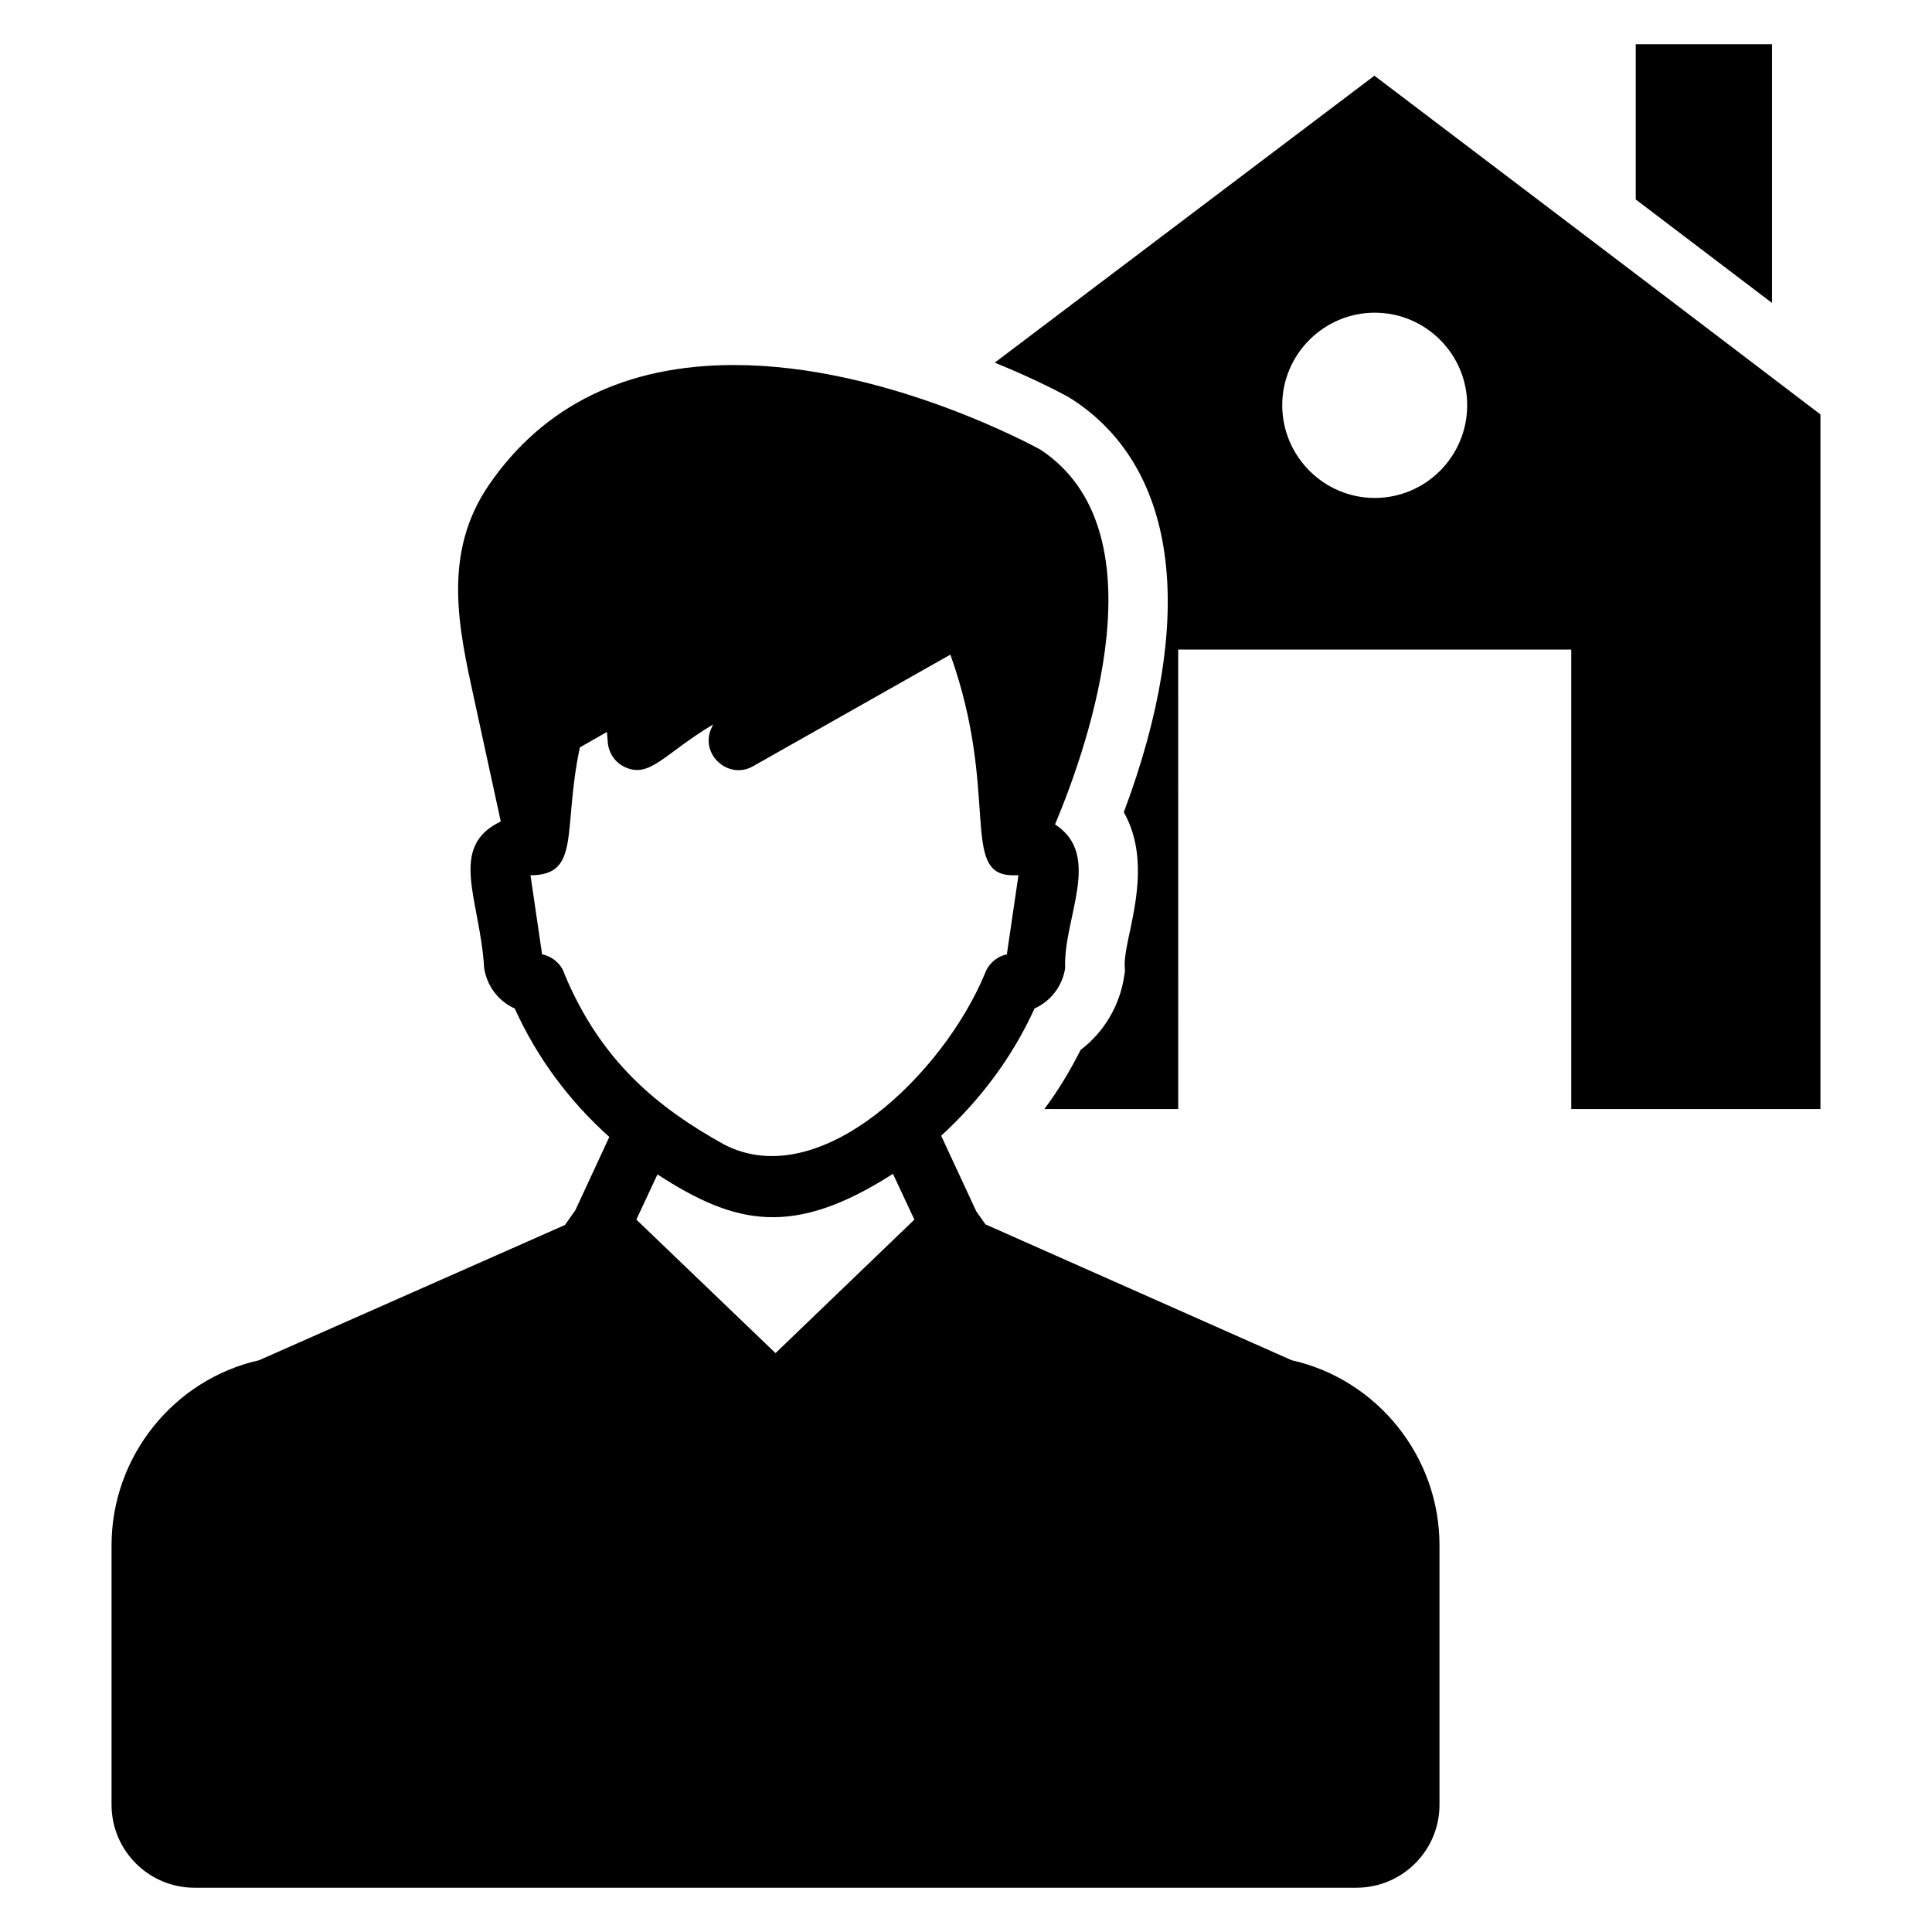
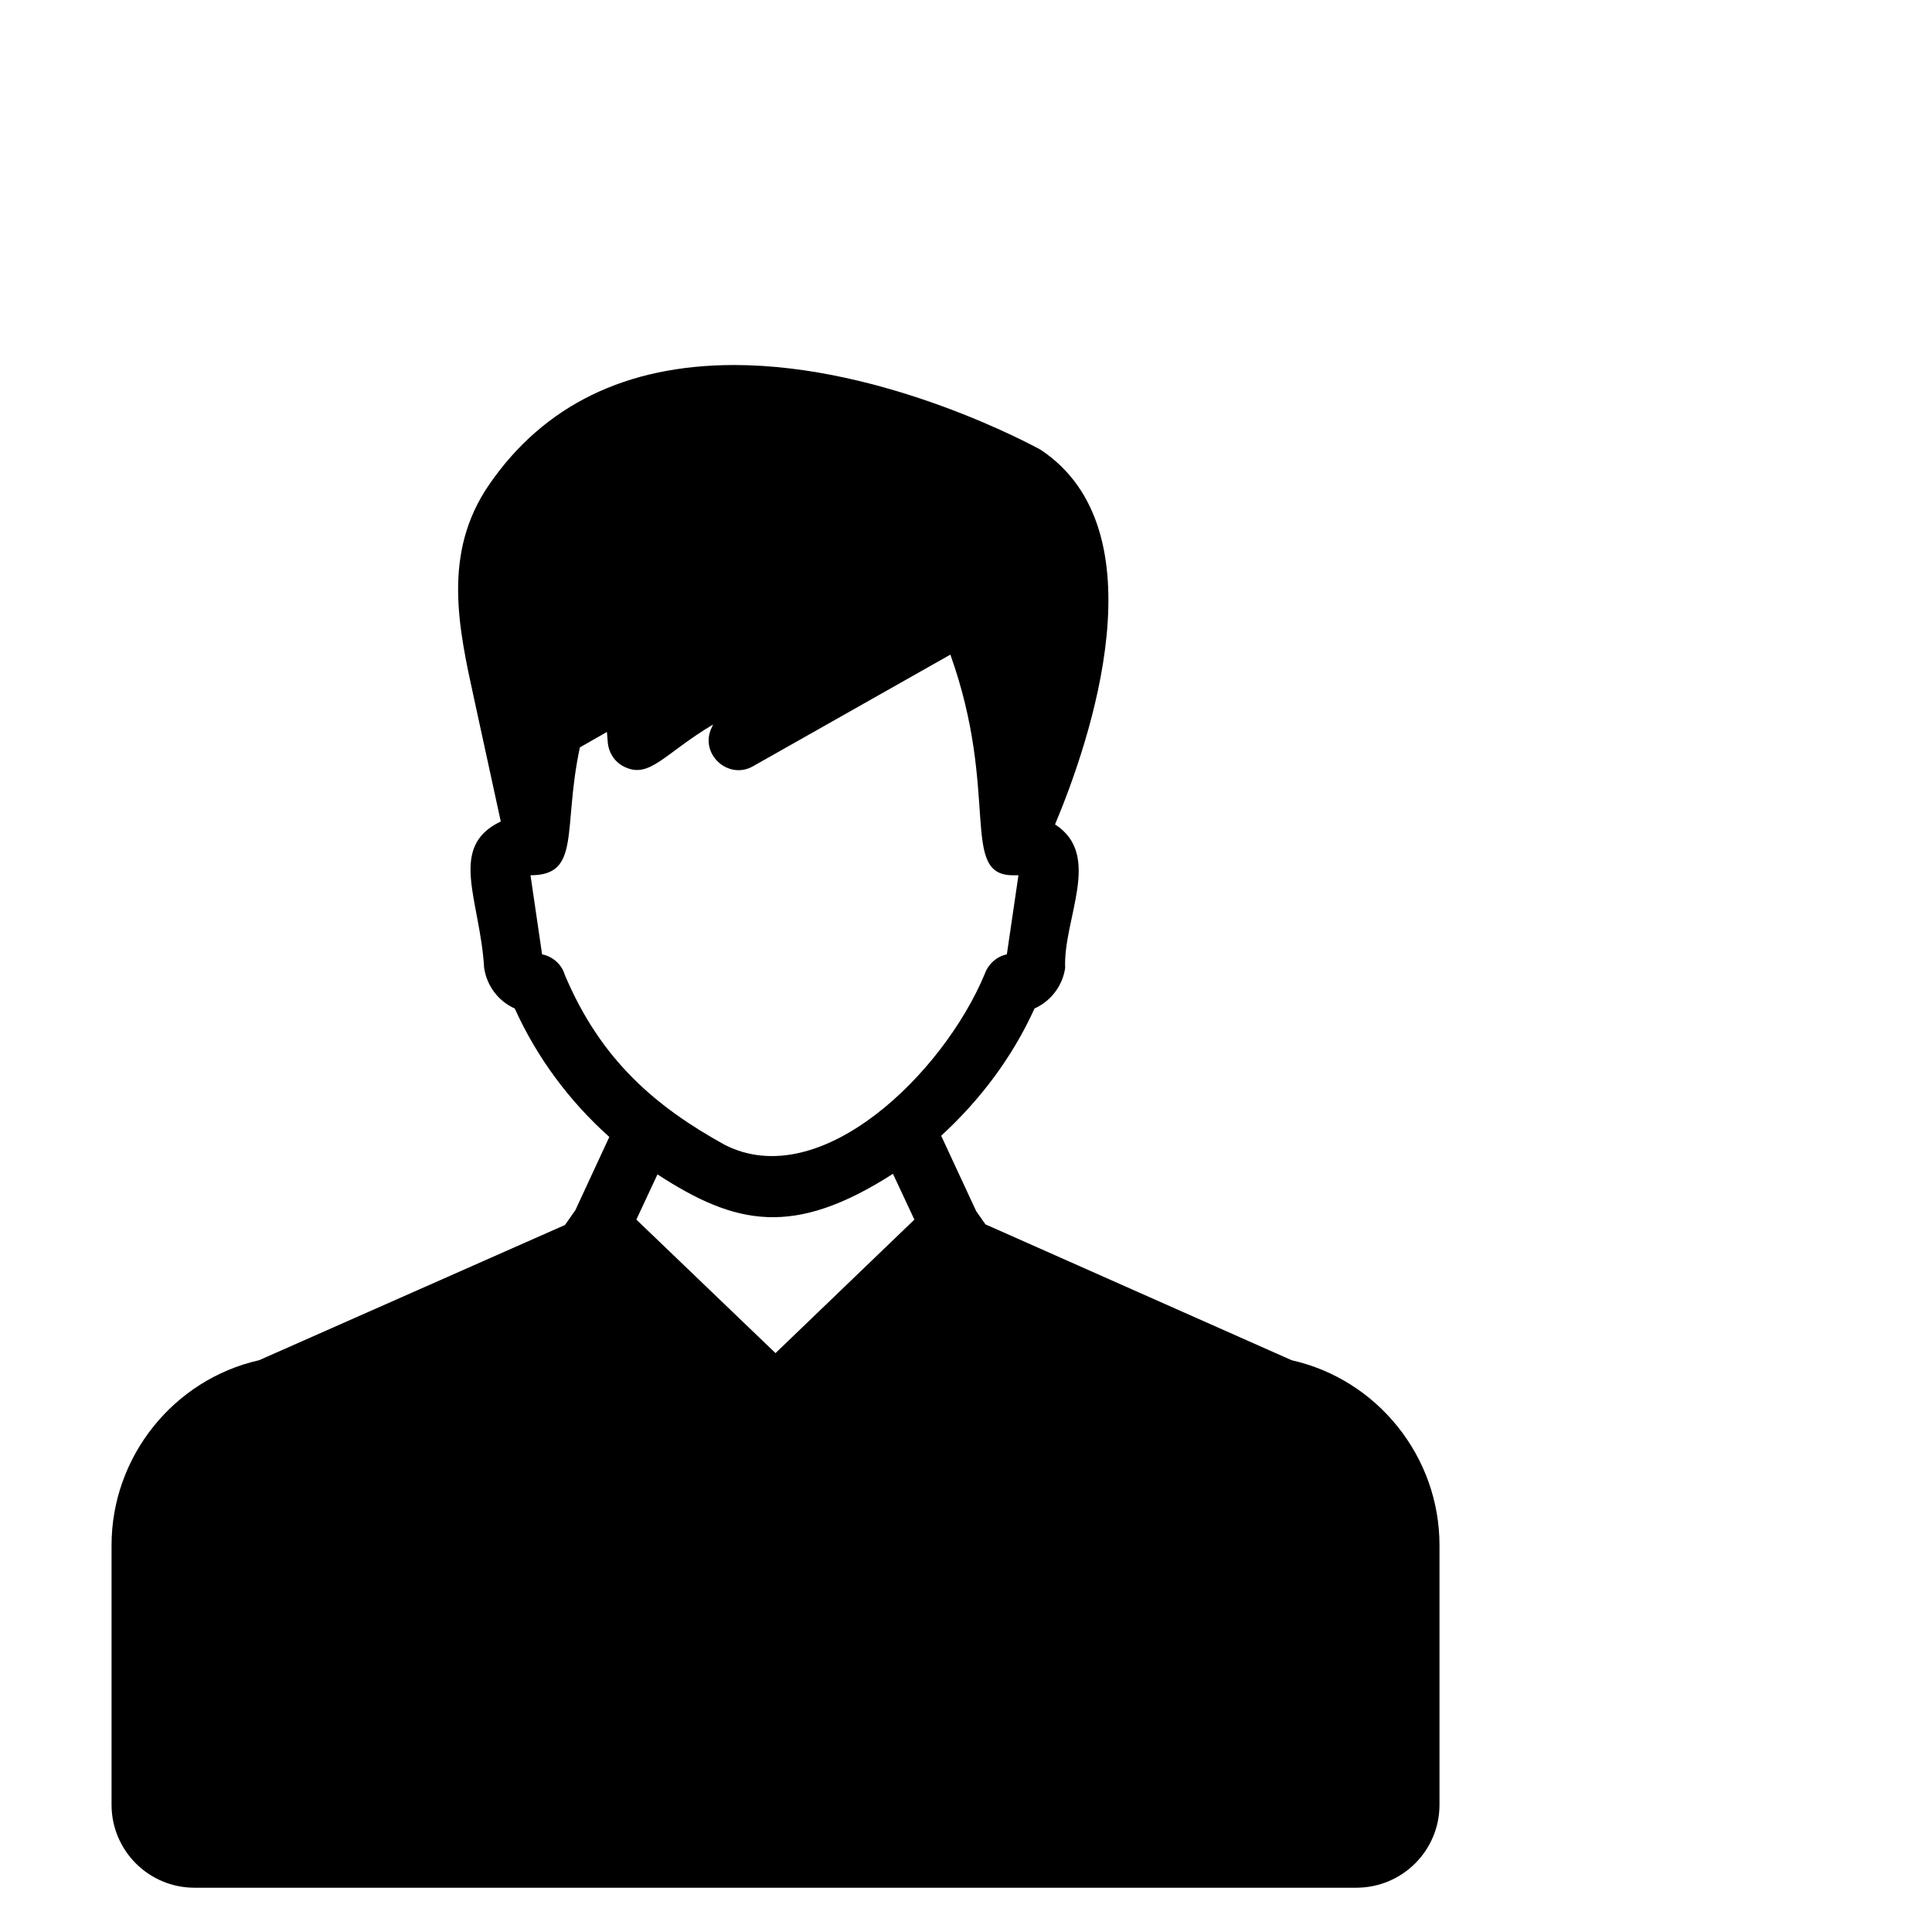
<svg xmlns="http://www.w3.org/2000/svg" fill="#000000" width="800px" height="800px" version="1.1" viewBox="144 144 512 512">
  <g>
    <path d="m486.32 504.48-81.164-36.012-2.441-3.469-9.297-20.016c10.402-9.535 18.914-20.883 24.742-33.727 4.254-1.891 7.406-5.91 8.117-10.715-0.555-13.148 9.992-29.91-2.68-38.059 9.297-22.145 28.445-78.09-3.941-99.367-1.656-0.867-40.898-22.379-81.086-22.379-28.605 0-50.434 10.637-64.93 31.676-12.531 18.203-8.117 37.98-3.941 57.051l7.012 32.23c-14.156 6.769-5.477 20.684-4.414 38.77 0.711 4.887 3.859 8.906 8.117 10.797 5.91 13.082 14.5 24.586 25.059 34.043l-8.984 19.387-2.758 3.941-81.082 35.848c-22.695 5.121-39.086 25.609-39.086 49.012v68.793c0 12.133 9.852 21.984 21.984 21.984h307.87c12.215 0 22.062-9.852 22.062-21.984v-68.793c0.004-23.402-16.387-43.891-39.16-49.012zm-136.8-1.891-36.879-35.383 5.594-11.977c20.719 13.465 36.031 16.754 62.41-0.156l5.676 12.137zm-13.555-55.242c-17.859-9.922-32.66-22.098-42.316-45.074-0.789-2.68-3.152-4.809-5.988-5.359l-3.074-20.961c13.484 0 8.449-12.074 13.082-33.883l7.172-4.098 0.238 2.914c0.316 2.836 1.969 5.199 4.492 6.383 6.668 3.125 10.438-3.539 23.402-11.27l-0.316 0.711c-3.492 6.988 4.32 14.164 10.953 10.324l52.246-29.551c13.172 36.809 2.367 58.469 16.547 58.469l1.496 0.004-3.074 20.961c-2.68 0.551-4.887 2.523-5.832 5.121-10.914 26.324-43.559 58.402-69.027 45.309z" />
-     <path d="m613.6 224.28v-68.551h-36.113v41.125l13.57 10.312z" />
-     <path d="m587.27 224.03-25.531-19.387-53.504-40.582-100.62 76.043c8.902 3.625 15.68 7.012 19.305 8.984l0.629 0.395 0.789 0.473c27.973 18.359 32.781 57.918 13.477 109.3 6.066 10.637 3.309 23.324 1.734 31.047-0.789 3.547-1.574 7.328-1.496 9.613l0.078 1.418-0.234 1.496c-1.184 7.723-5.359 14.734-11.504 19.387-2.758 5.438-5.91 10.715-9.613 15.68h35.461l-0.008-121.75h104.17v121.75h66.035v-184.07zm-78.957 51.93c-13.477 0-24.508-11.031-24.508-24.586 0-13.477 11.031-24.508 24.508-24.508 13.555 0 24.508 11.031 24.508 24.508 0 13.551-10.953 24.586-24.508 24.586z" />
  </g>
</svg>